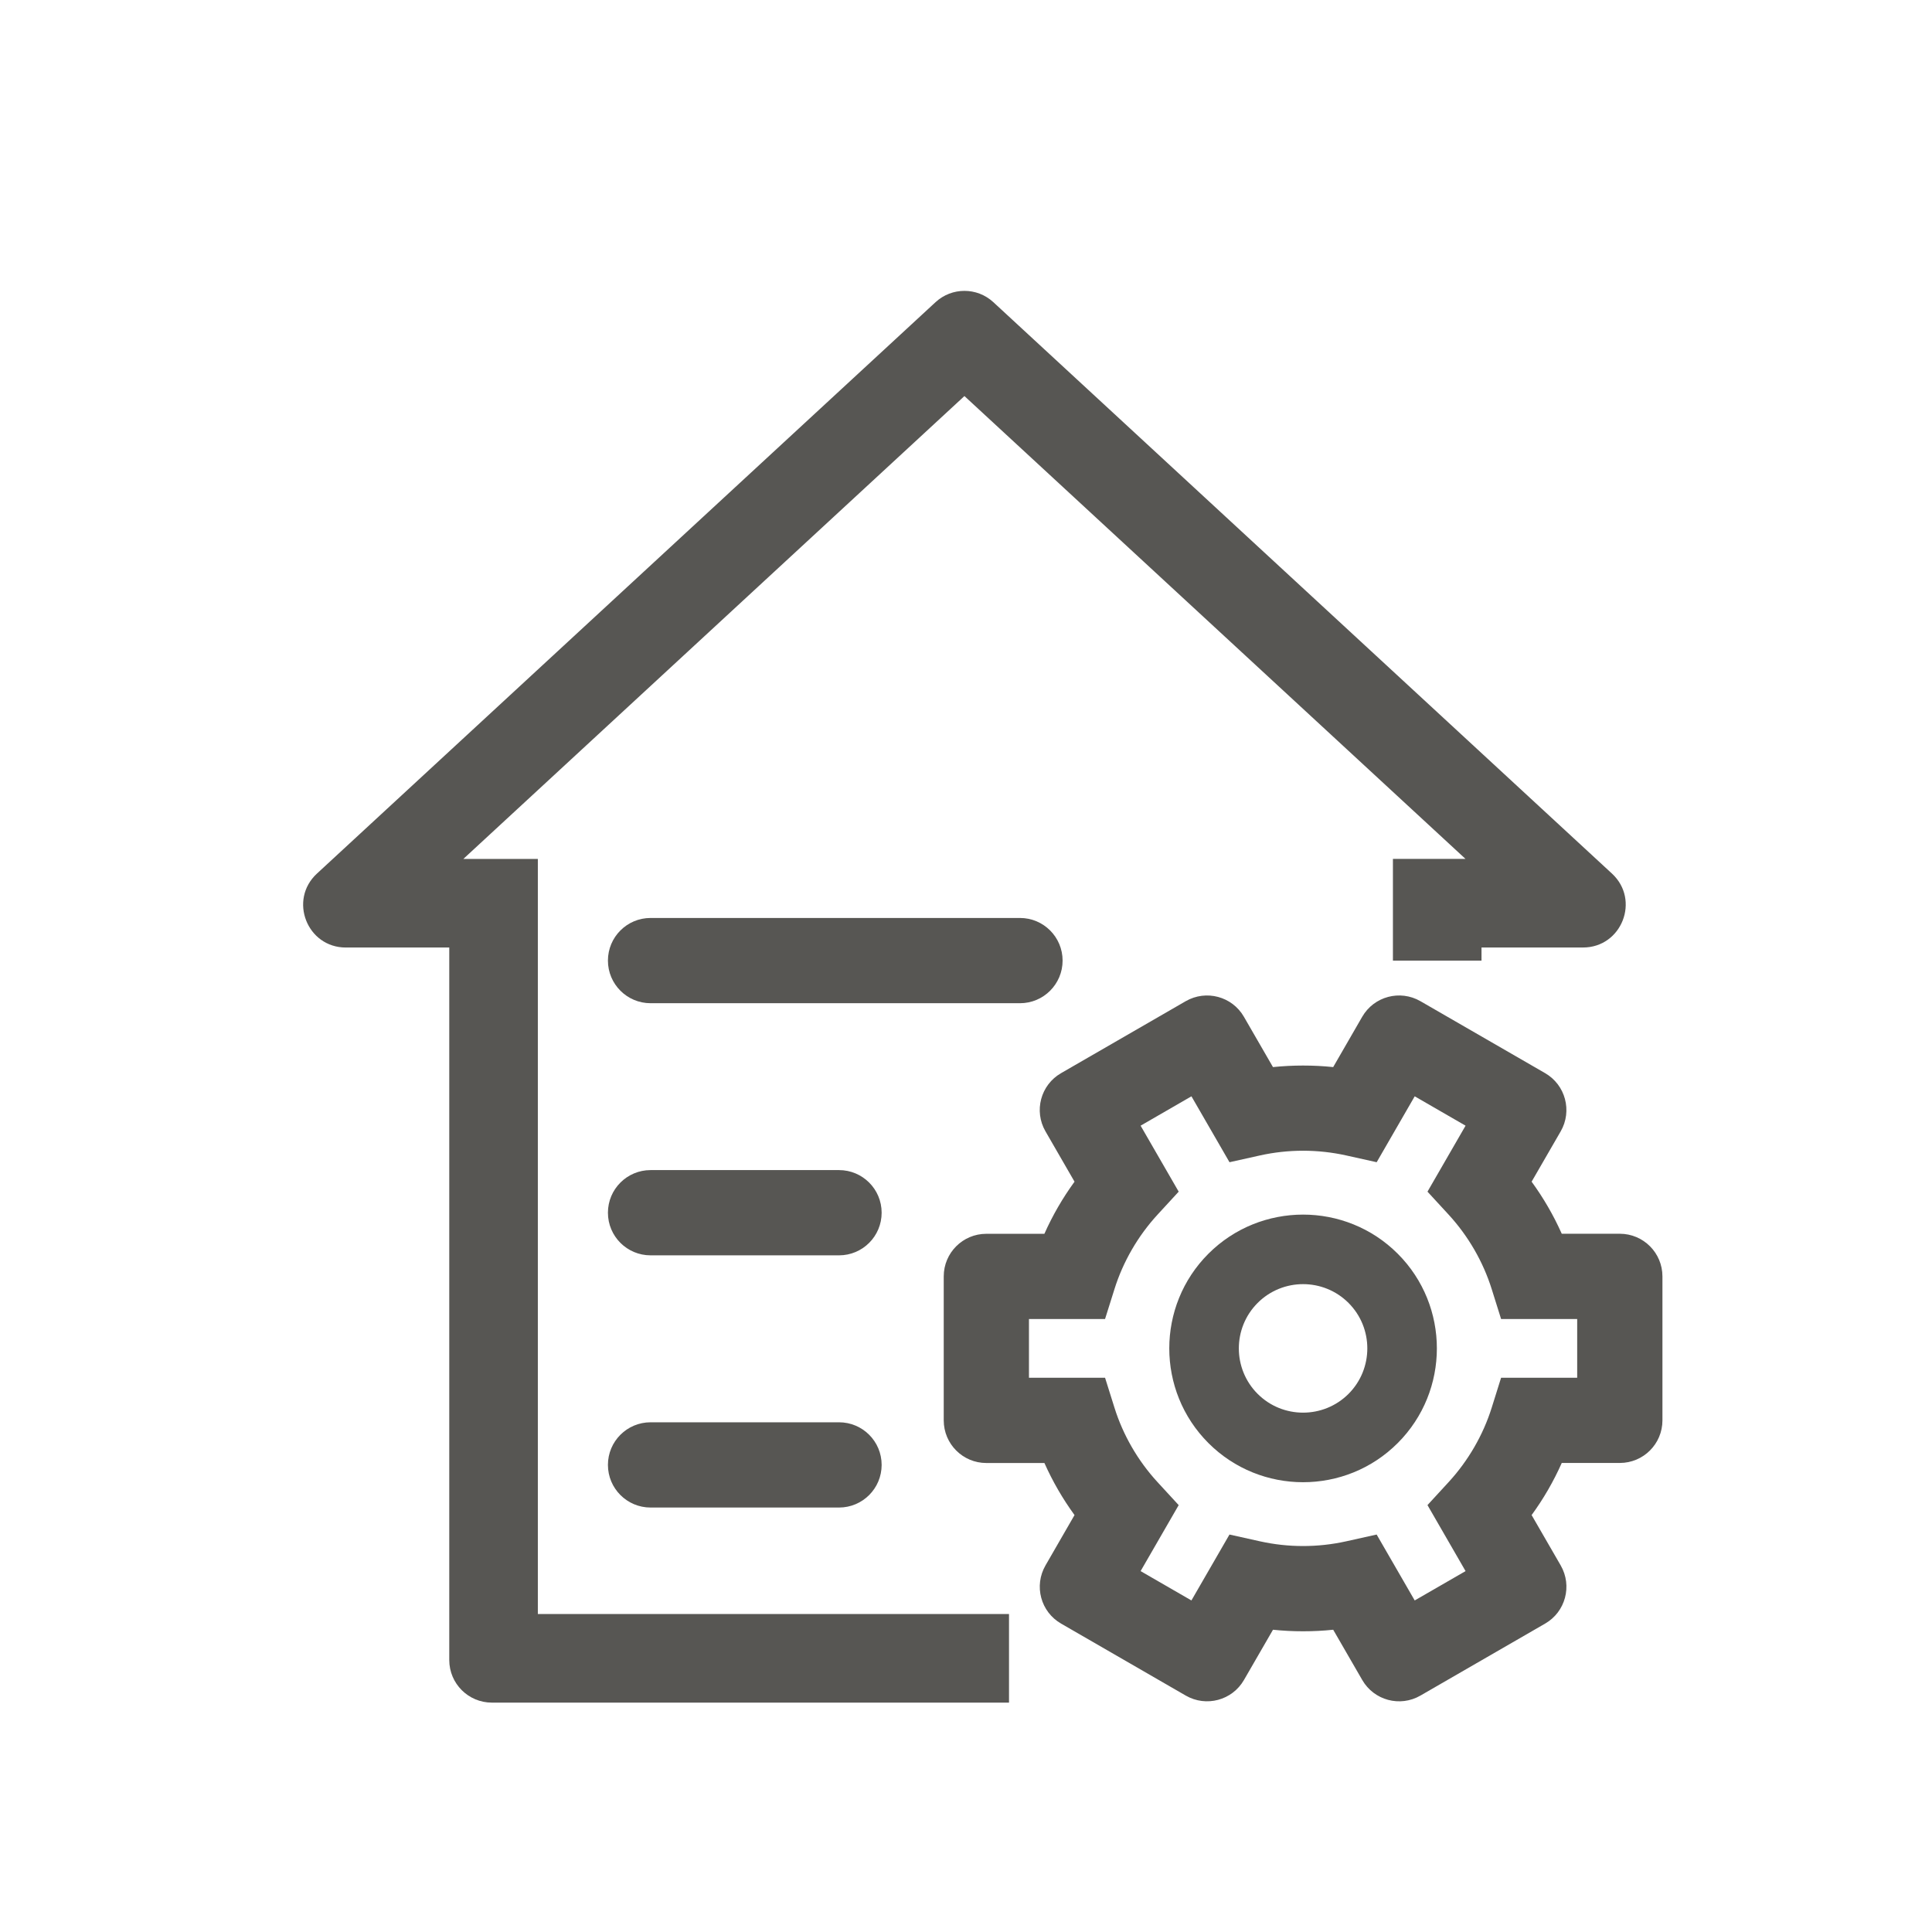
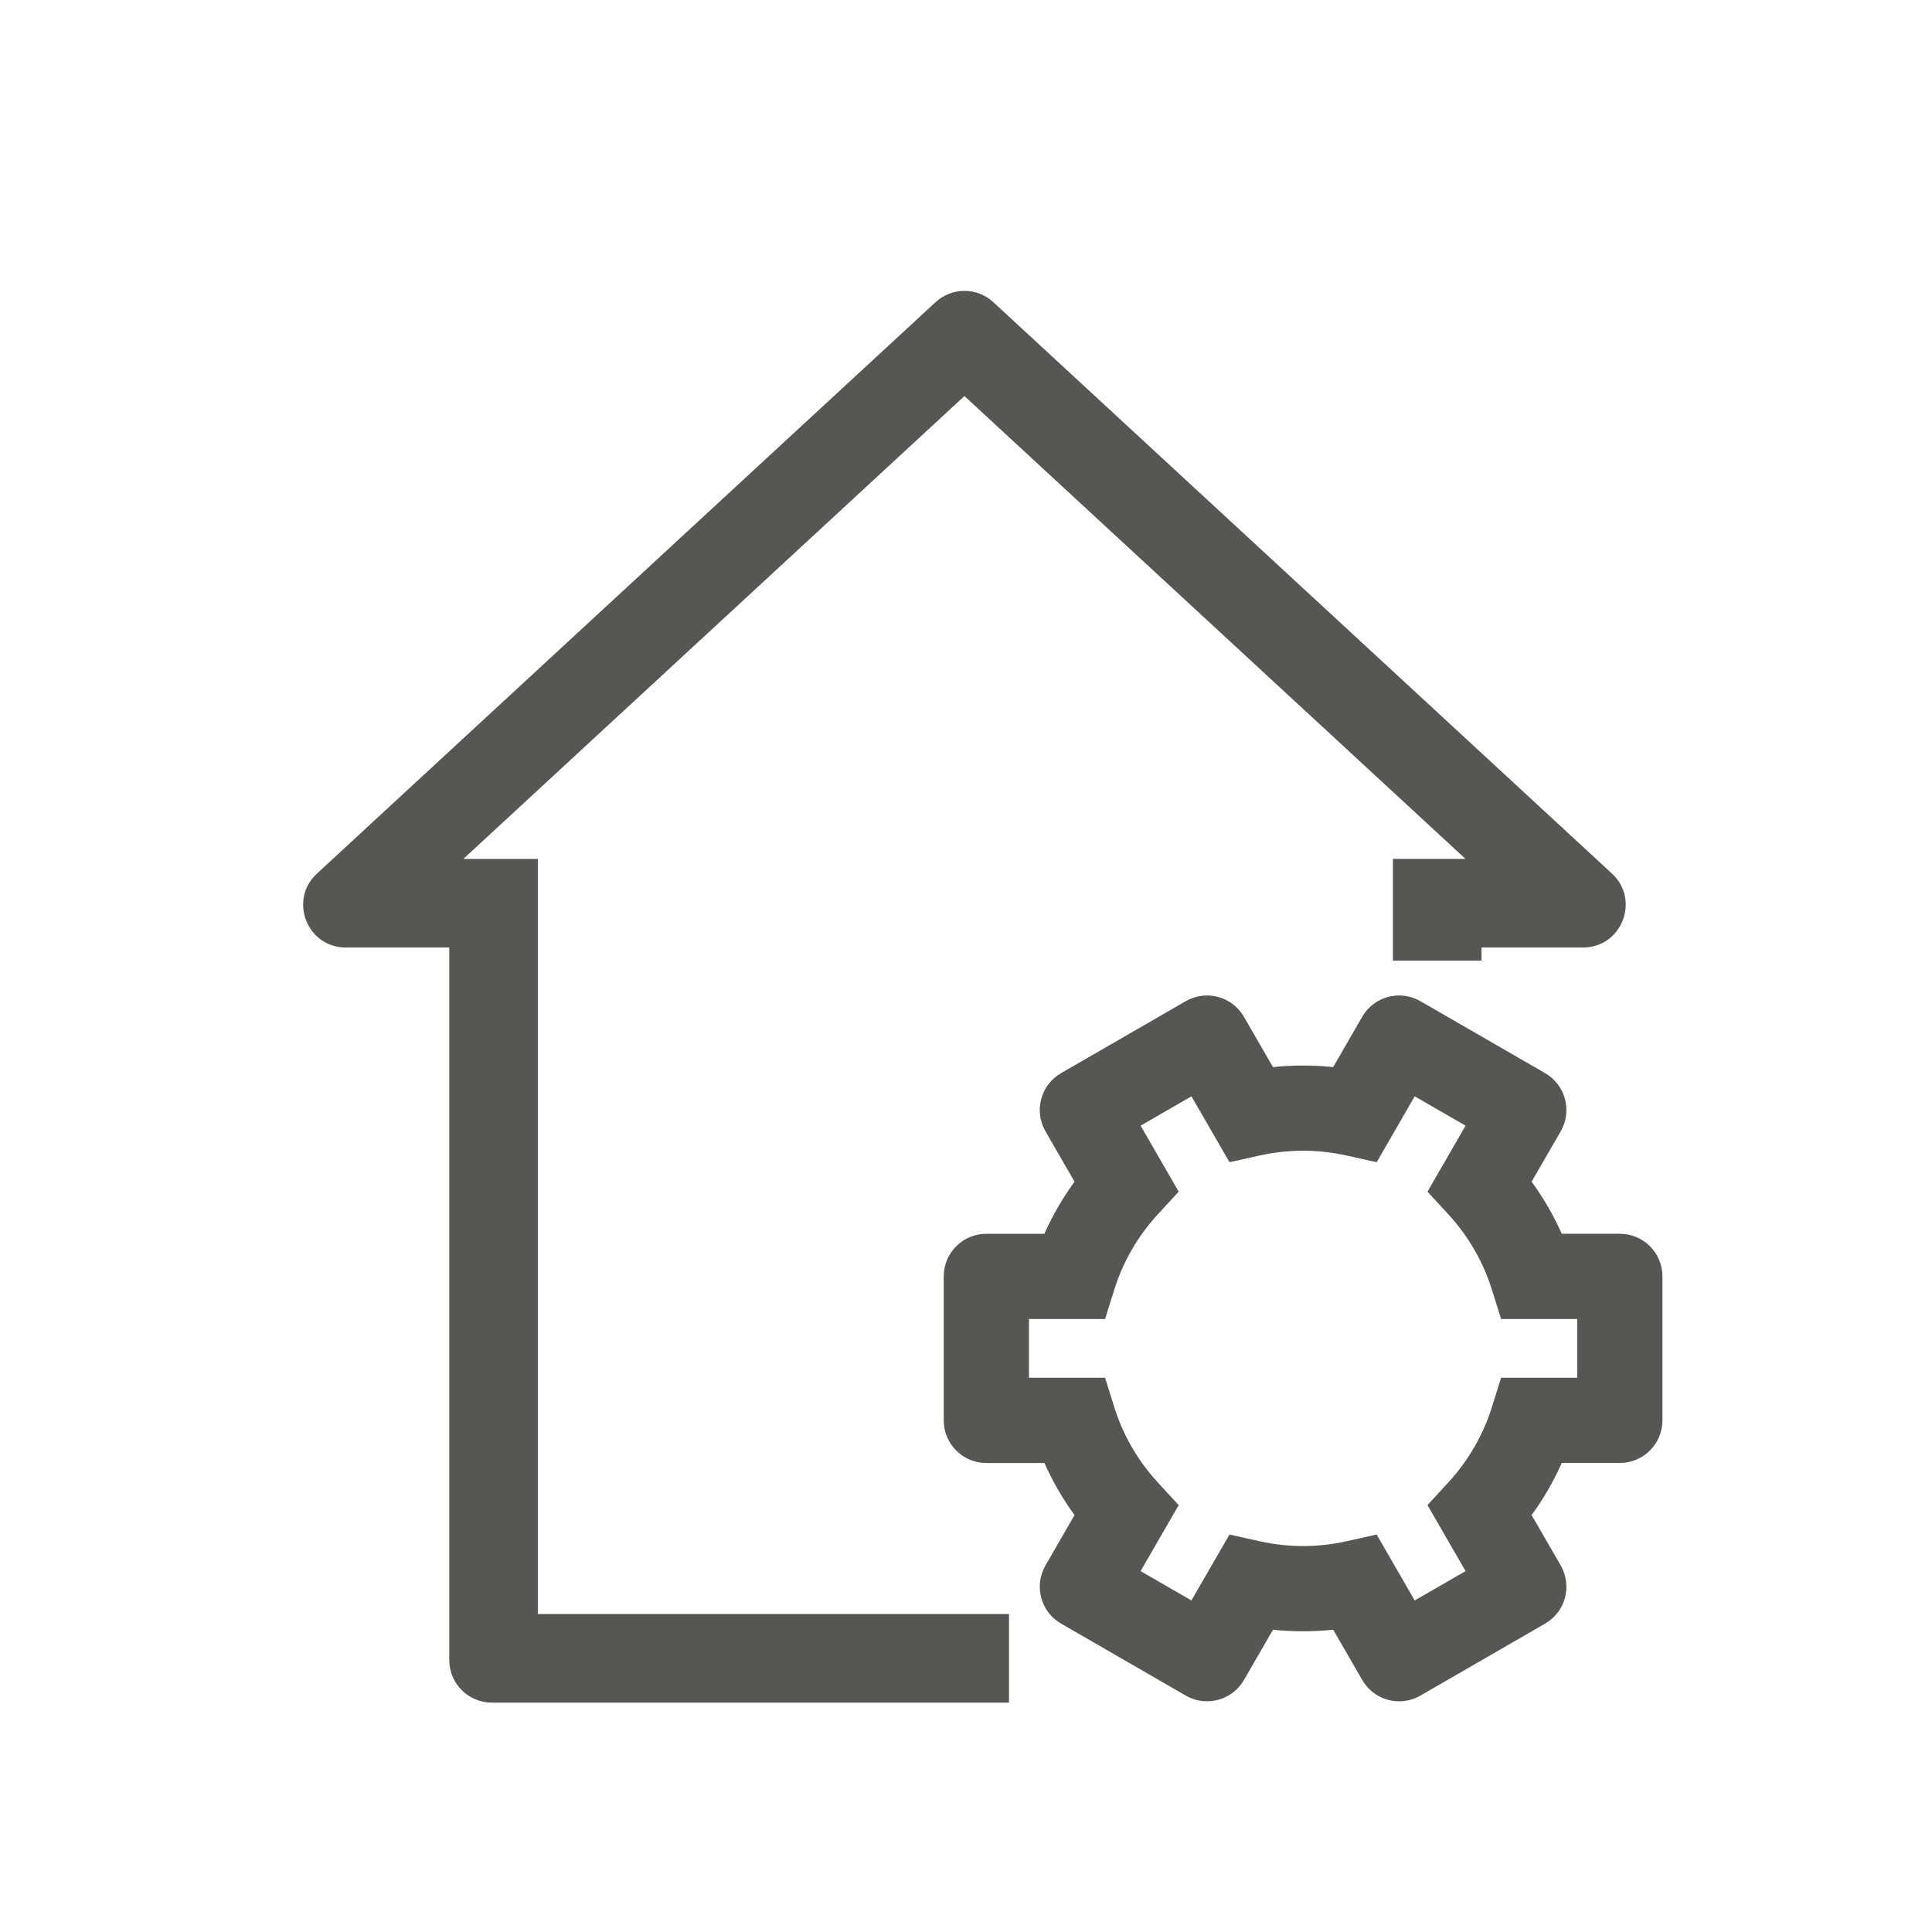
<svg xmlns="http://www.w3.org/2000/svg" version="1.1" id="图层_1" x="0px" y="0px" width="80px" height="80px" viewBox="0 0 80 80" enable-background="new 0 0 80 80" xml:space="preserve">
  <path fill="#575653" d="M22.271,66.834V35.566h-3.084L39.935,16.4l20.748,19.165h-3.005v4.214h3.668v-0.545h4.204  c1.606,0,2.377-1.971,1.198-3.061L41.133,12.513c-0.676-0.625-1.719-0.625-2.395,0L13.123,36.174  c-1.18,1.09-0.409,3.061,1.197,3.061h4.283v29.503c0,0.975,0.79,1.764,1.765,1.764h21.413v-3.668H22.271z" />
  <path fill="#575653" d="M63.421,62.736c0.491-0.673,0.909-1.396,1.248-2.158h2.404c0.975,0,1.765-0.789,1.765-1.764v-5.961  c0-0.975-0.79-1.766-1.765-1.766h-2.404c-0.339-0.76-0.757-1.483-1.248-2.156l1.204-2.084c0.487-0.844,0.198-1.924-0.646-2.411  l-5.162-2.979c-0.845-0.487-1.924-0.199-2.411,0.646l-1.202,2.083c-0.414-0.044-0.83-0.064-1.247-0.064  c-0.416,0-0.832,0.021-1.246,0.064l-1.203-2.083c-0.486-0.845-1.565-1.132-2.41-0.646l-5.161,2.98  c-0.846,0.486-1.134,1.566-0.646,2.41l1.203,2.084c-0.491,0.674-0.909,1.396-1.248,2.158h-2.404c-0.975,0-1.764,0.789-1.764,1.764  v5.961c0,0.975,0.789,1.766,1.764,1.766h2.405c0.339,0.76,0.757,1.483,1.247,2.156l-1.202,2.084  c-0.488,0.846-0.199,1.924,0.646,2.41l5.161,2.98c0.845,0.488,1.925,0.199,2.411-0.646l1.202-2.08  c0.413,0.043,0.83,0.064,1.246,0.064c0.417,0,0.833-0.021,1.247-0.064l1.202,2.08c0.487,0.846,1.566,1.135,2.411,0.646l5.162-2.98  c0.844-0.486,1.133-1.564,0.645-2.41L63.421,62.736z M58.58,66.271l-1.576-2.729l-1.263,0.281c-1.175,0.26-2.394,0.26-3.567,0  l-1.264-0.281l-1.576,2.729l-2.104-1.215l1.577-2.732l-0.877-0.953c-0.812-0.883-1.428-1.949-1.783-3.084l-0.389-1.238h-3.151  v-2.432h3.151l0.389-1.236c0.355-1.135,0.972-2.201,1.783-3.084l0.877-0.953l-1.577-2.732l2.105-1.216l1.576,2.729l1.263-0.281  c0.583-0.129,1.184-0.195,1.784-0.195s1.2,0.066,1.783,0.195l1.264,0.281l1.575-2.729l2.106,1.216l-1.577,2.732l0.877,0.953  c0.811,0.883,1.427,1.949,1.783,3.084l0.388,1.236h3.151v2.432h-3.151l-0.388,1.238c-0.356,1.135-0.974,2.2-1.783,3.082  l-0.877,0.954l1.577,2.733L58.58,66.271z" />
-   <path fill="#575653" d="M57.877,51.914c-2.16-2.16-5.678-2.16-7.839,0c-2.161,2.161-2.161,5.678,0,7.84s5.679,2.162,7.839,0  C60.038,57.592,60.038,54.075,57.877,51.914 M52.076,57.717c-1.038-1.039-1.038-2.727,0-3.765c1.037-1.038,2.727-1.038,3.764,0  s1.037,2.726,0,3.765C54.801,58.754,53.113,58.754,52.076,57.717 M42.236,41.541H26.939c-0.976,0-1.766-0.791-1.766-1.765  c0-0.975,0.79-1.765,1.766-1.765h15.297c0.974,0,1.764,0.79,1.764,1.765C44,40.75,43.21,41.541,42.236,41.541 M34.742,51.981h-7.803  c-0.976,0-1.766-0.789-1.766-1.765c0-0.975,0.79-1.765,1.766-1.765h7.803c0.975,0,1.765,0.79,1.765,1.765  C36.507,51.192,35.717,51.981,34.742,51.981 M34.742,62.424h-7.803c-0.976,0-1.766-0.791-1.766-1.766s0.79-1.764,1.766-1.764h7.803  c0.975,0,1.765,0.789,1.765,1.764S35.717,62.424,34.742,62.424" />
</svg>